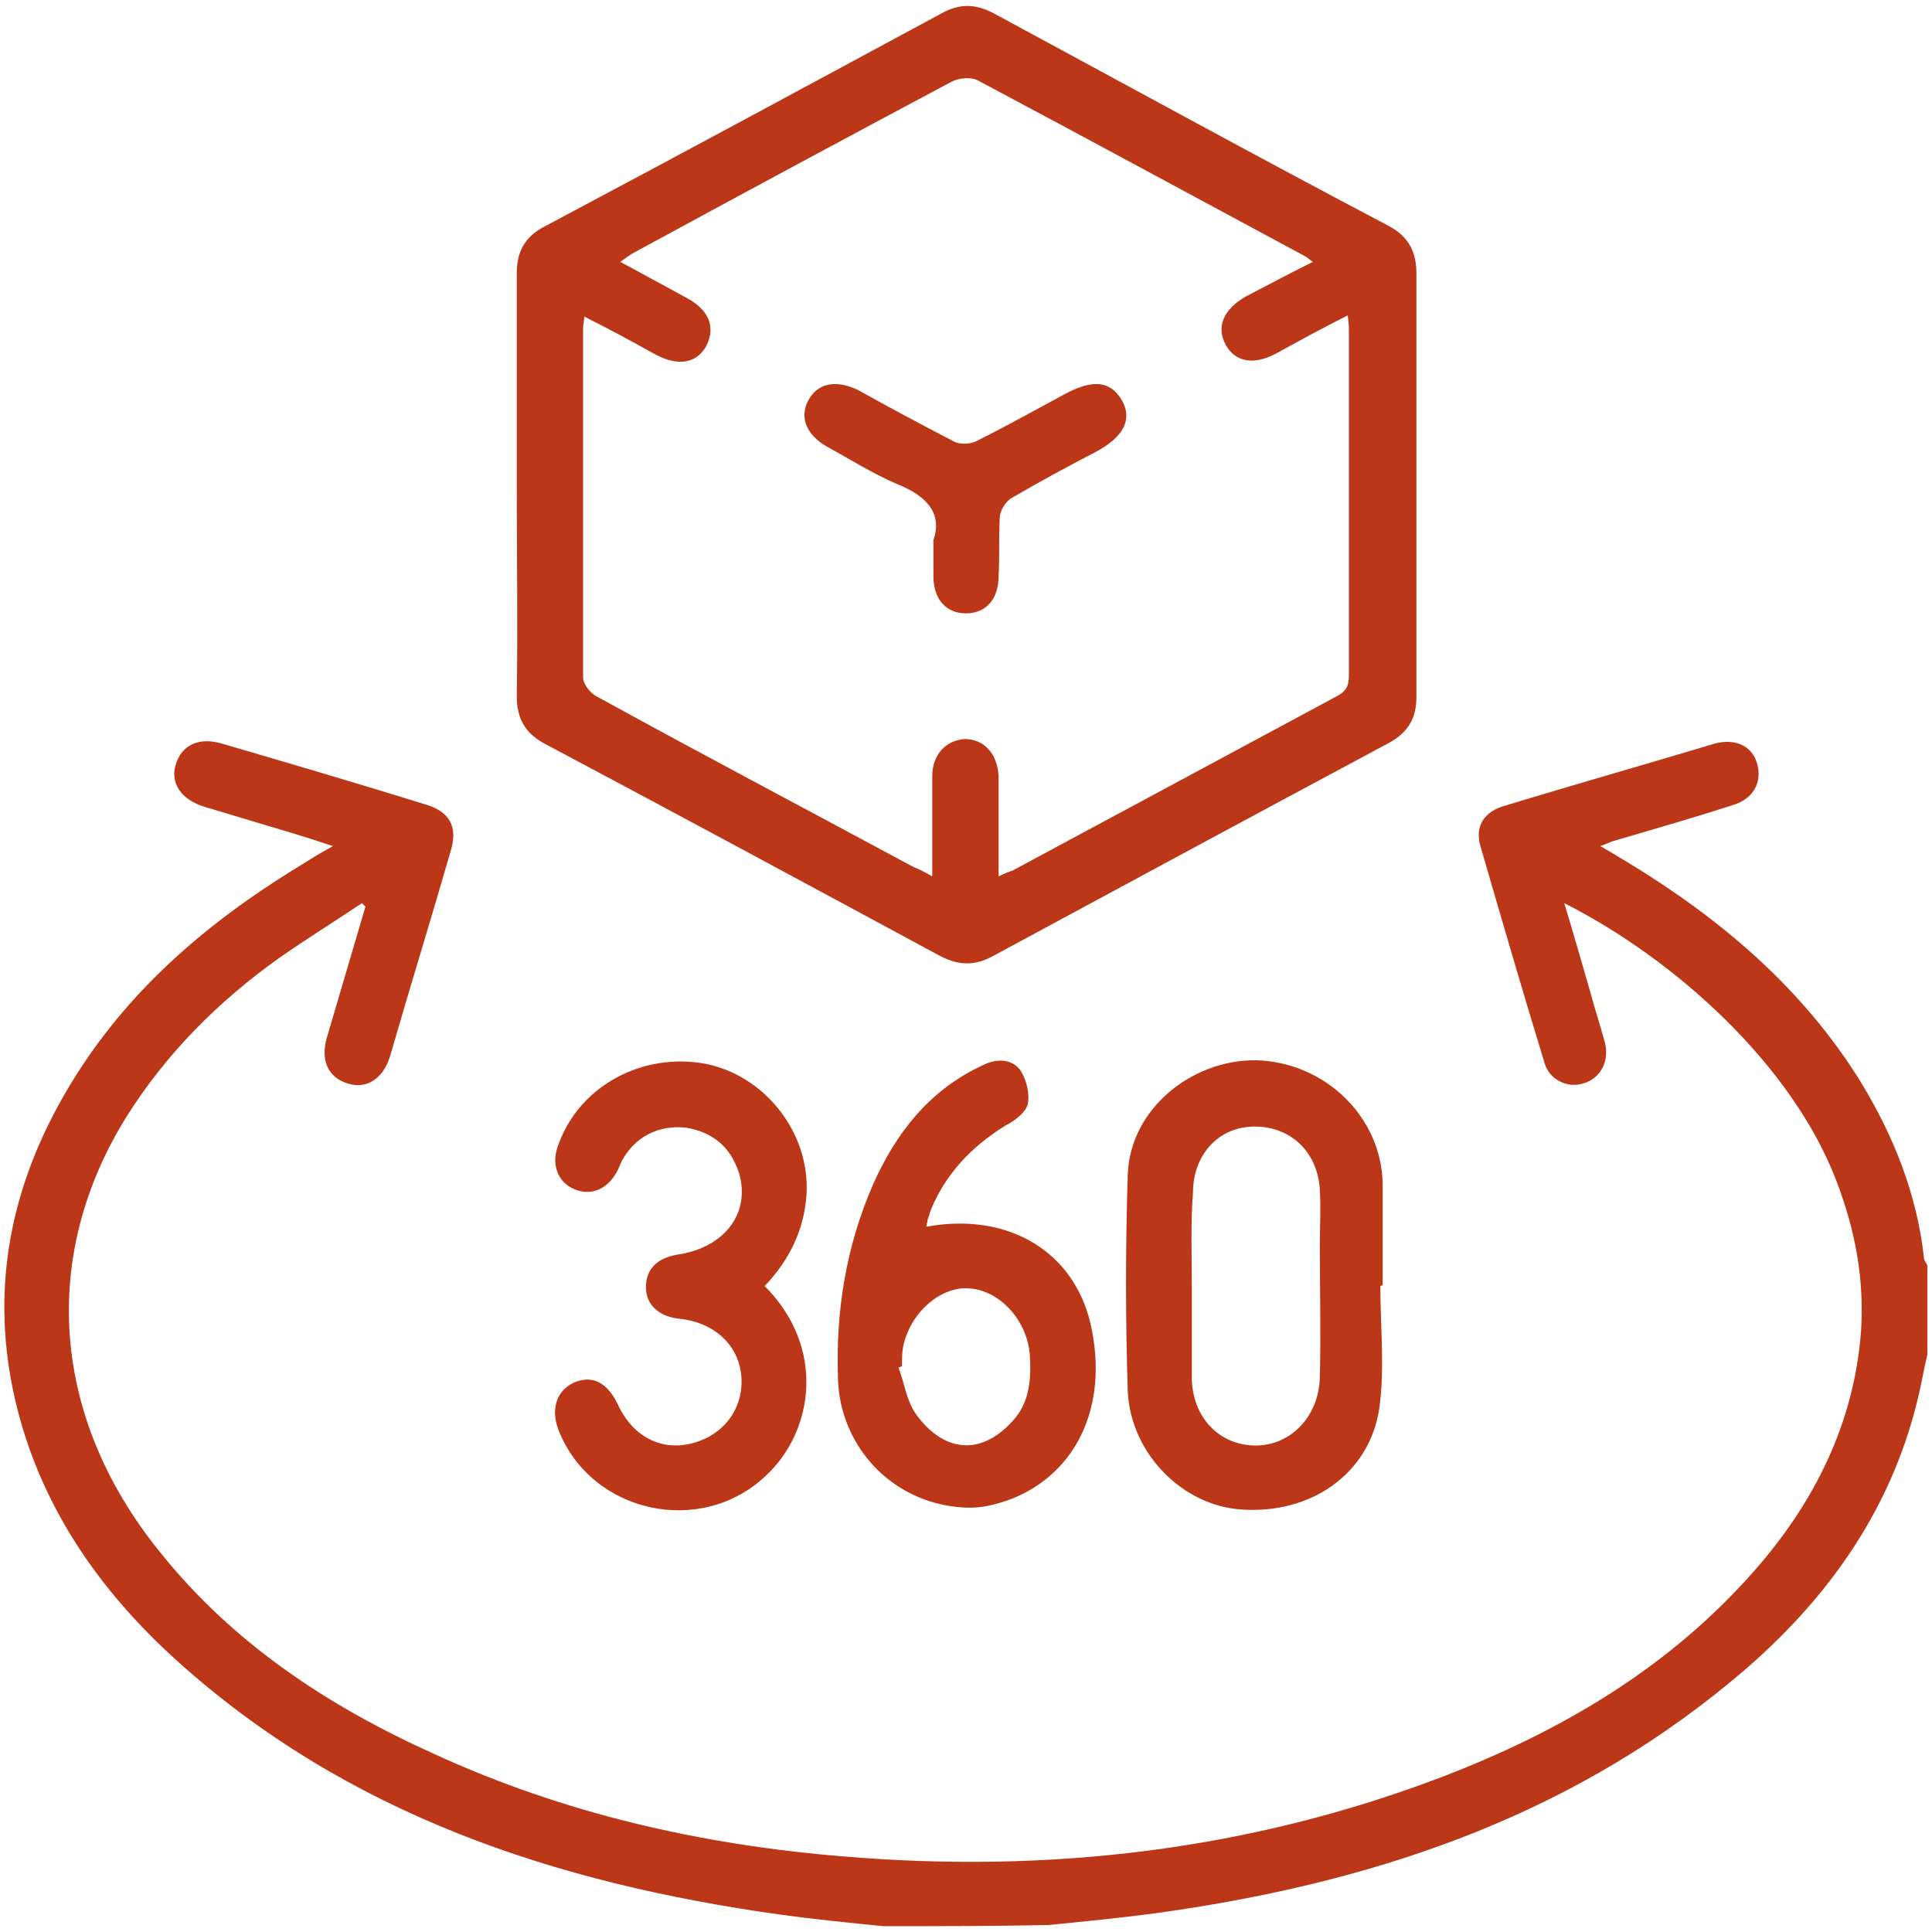
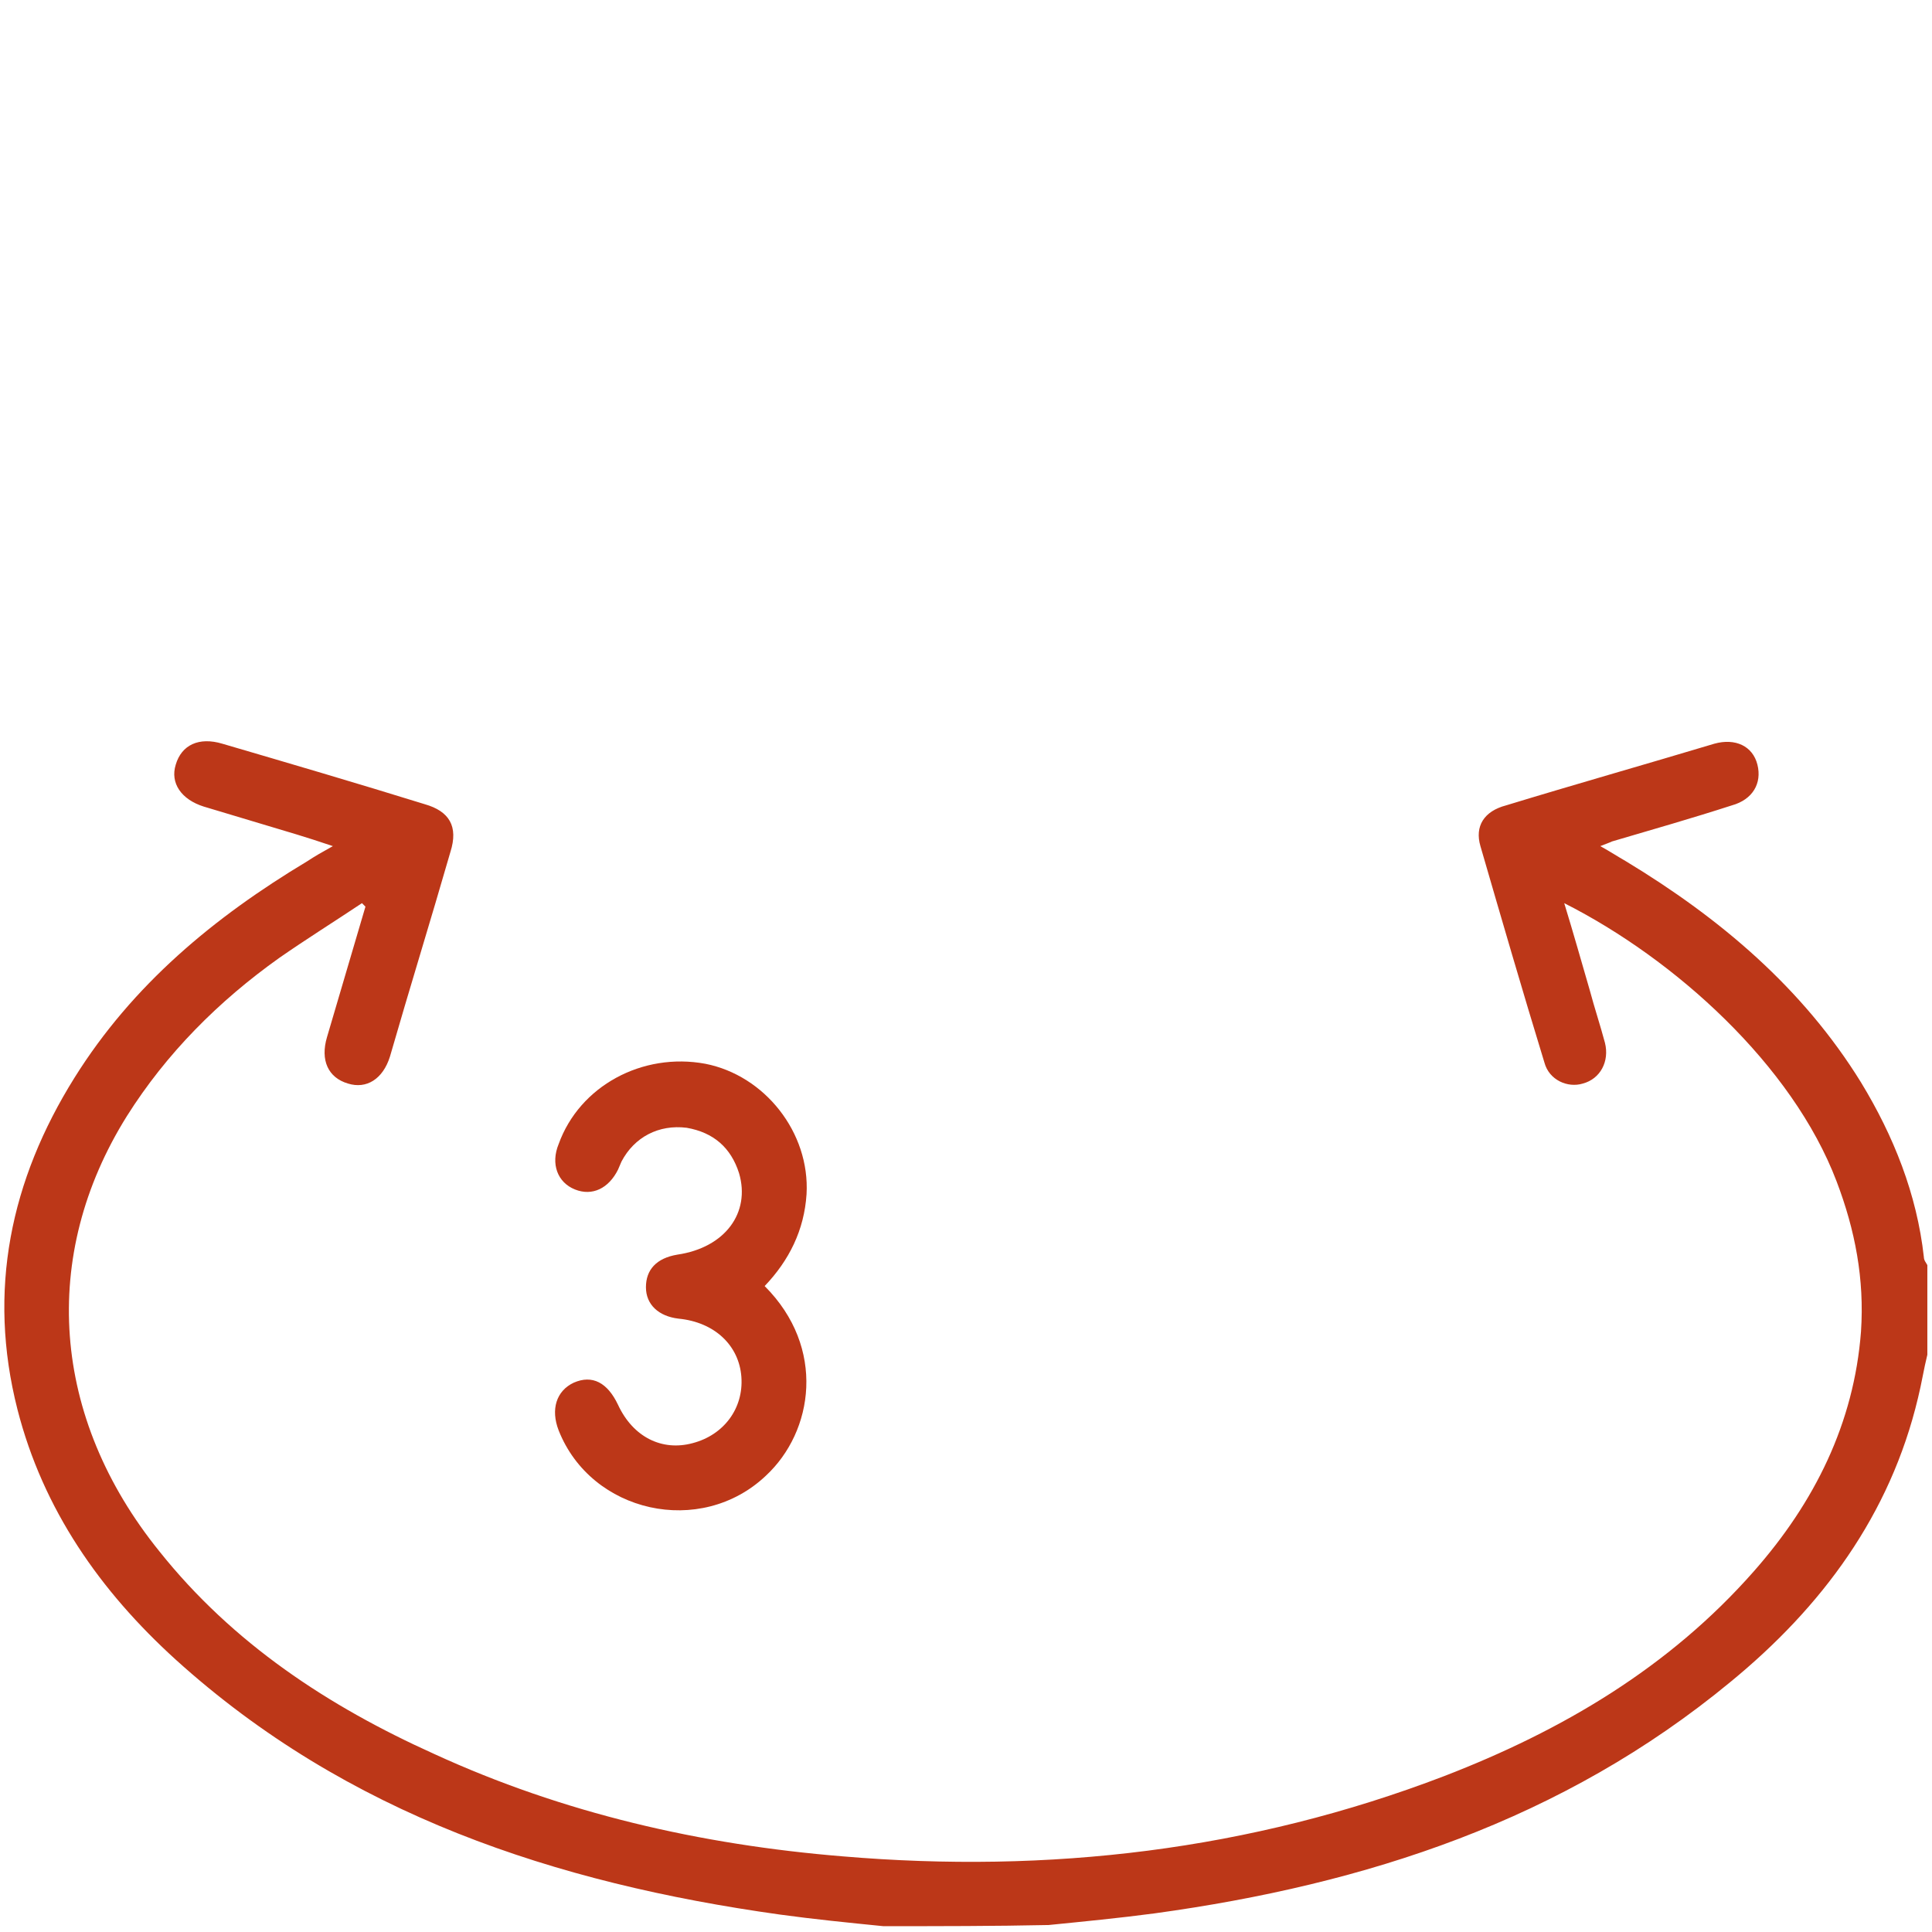
<svg xmlns="http://www.w3.org/2000/svg" width="166" height="166" viewBox="0 0 166 166" fill="none">
  <path d="M75.9 165.5C72.9 165.2 69.9 164.9 67 164.5C47.7 161.8 29.8 155.9 15.1 142.6C8.6 136.7 3.7 129.7 1.5 121.1C-1.1 110.9 0.9 101.4 6.4 92.6C11.4 84.6 18.4 78.8 26.4 74C27 73.6 27.7 73.2 28.6 72.7C27.4 72.3 26.5 72 25.5 71.7C22.8 70.9 20.2 70.1 17.5 69.3C15.6 68.7 14.6 67.3 15.1 65.7C15.6 64 17.1 63.3 19.1 63.9C24.9 65.6 30.7 67.3 36.5 69.1C38.6 69.7 39.4 71 38.7 73.2C37 79.1 35.2 84.9 33.5 90.8C32.9 92.7 31.5 93.6 29.9 93.1C28.2 92.6 27.5 91.1 28.1 89.1C29.2 85.4 30.3 81.6 31.4 77.9C31.3 77.8 31.2 77.7 31.1 77.6C28.7 79.2 26.3 80.7 24 82.3C18.8 86 14.3 90.5 10.9 95.9C3.4 107.9 4.4 121.8 13.7 133.3C20 141.2 28.2 146.6 37.3 150.7C48.4 155.8 60.2 158.5 72.4 159.5C90.1 161 107.4 159 124.1 152.6C134.2 148.7 143.4 143.3 150.7 135C155.9 129.1 159.3 122.3 159.9 114.4C160.2 109.9 159.4 105.7 157.8 101.5C154 91.5 143.9 82.4 134.4 77.6C135.2 80.2 135.9 82.7 136.6 85.1C137 86.6 137.5 88.1 137.9 89.6C138.3 91.2 137.5 92.7 136 93.1C134.7 93.5 133.1 92.8 132.7 91.3C130.8 85.1 129 78.9 127.2 72.7C126.7 71 127.5 69.7 129.4 69.2C135.3 67.4 141.3 65.7 147.3 63.9C149.1 63.4 150.6 64.1 151 65.7C151.4 67.3 150.6 68.7 148.8 69.2C145.4 70.3 141.9 71.3 138.5 72.3C138.3 72.4 138 72.5 137.5 72.7C138.4 73.2 139 73.6 139.7 74C147.8 78.9 154.9 84.9 159.9 93C162.7 97.6 164.7 102.6 165.3 108C165.3 108.3 165.5 108.5 165.6 108.7C165.6 111.3 165.6 113.9 165.6 116.4C165.3 117.6 165.1 118.9 164.8 120.1C162.4 130.2 156.5 138.1 148.7 144.5C134.3 156.4 117.4 161.9 99.2 164.4C96.2 164.8 93.1 165.1 90.1 165.4C85.4 165.5 80.7 165.5 75.9 165.5Z" fill="#BC3718" />
-   <path d="M44.4 41.7C44.4 35.6 44.4 29.6 44.4 23.5C44.4 21.6 45.1 20.3 46.9 19.4C58.2 13.4 69.5 7.3 80.8 1.2C82.4 0.3 83.7 0.3 85.3 1.1C96.6 7.2 107.9 13.4 119.3 19.4C121 20.3 121.7 21.6 121.7 23.5C121.7 35.6 121.7 47.8 121.7 59.9C121.7 61.7 121 62.9 119.4 63.8C108 69.9 96.7 76 85.4 82.1C83.8 83 82.4 83 80.7 82.1C69.4 76 58.1 69.9 46.8 63.9C45.1 63 44.4 61.7 44.4 59.8C44.5 53.8 44.4 47.7 44.4 41.7ZM112.8 22.5C112.5 22.3 112.3 22.1 112.1 22C102.8 17 93.4 11.9 84 6.9C83.4 6.6 82.4 6.7 81.8 7C72.6 11.9 63.5 16.8 54.3 21.8C54 22 53.7 22.2 53.3 22.5C55.3 23.6 57.2 24.6 59 25.6C60.9 26.6 61.5 28.1 60.7 29.7C59.9 31.2 58.3 31.5 56.4 30.5C54.4 29.4 52.4 28.3 50.2 27.2C50.2 27.6 50.1 27.9 50.1 28.1C50.1 38.1 50.1 48.2 50.1 58.2C50.1 58.8 50.7 59.5 51.2 59.8C60.3 64.8 69.4 69.6 78.5 74.5C79 74.7 79.4 74.9 80.1 75.3C80.1 74.5 80.1 74 80.1 73.5C80.1 71.2 80.1 69 80.1 66.7C80.1 64.8 81.3 63.6 82.9 63.5C84.5 63.5 85.7 64.7 85.8 66.7C85.8 68.5 85.8 70.4 85.8 72.2C85.8 73.2 85.8 74.2 85.8 75.3C86.4 75 86.7 74.9 87 74.8C96.3 69.8 105.6 64.8 114.9 59.8C115.8 59.3 115.9 58.8 115.9 57.9C115.9 48.1 115.9 38.3 115.9 28.6C115.9 28.2 115.9 27.8 115.8 27.1C113.6 28.2 111.6 29.3 109.6 30.4C107.7 31.4 106.1 31.1 105.3 29.6C104.5 28.1 105.1 26.6 107 25.5C108.9 24.5 110.8 23.5 112.8 22.5Z" fill="#BC3718" />
-   <path d="M118.6 110.5C118.6 114 119 117.6 118.5 121.1C117.6 126.7 112.6 130.1 106.7 129.7C101.7 129.4 97.2 125 96.9 119.6C96.7 113.4 96.7 107.1 96.9 100.9C97.1 95.3 102.4 91 108 91.1C113.9 91.3 118.7 96 118.8 101.7C118.8 104.6 118.8 107.5 118.8 110.4C118.7 110.5 118.6 110.5 118.6 110.5ZM102.4 110.4C102.4 112.2 102.4 113.9 102.4 115.7C102.4 116.6 102.4 117.4 102.4 118.3C102.4 121.7 104.7 124.2 107.9 124.2C110.9 124.2 113.3 121.7 113.4 118.4C113.5 114.6 113.4 110.8 113.4 107C113.4 105.4 113.5 103.8 113.4 102.2C113.2 98.9 110.8 96.7 107.6 96.8C104.6 96.9 102.5 99.3 102.5 102.5C102.3 105.1 102.4 107.8 102.4 110.4Z" fill="#BC3718" />
-   <path d="M79.6 105.4C86.7 104.1 92.5 107.6 93.8 114.2C95.4 122.2 91.3 128.1 84.8 129.4C83.3 129.7 81.5 129.5 79.9 129C75.2 127.5 72.1 123.2 72 118.4C71.8 112.6 72.7 107.1 75 101.8C77 97.3 79.9 93.6 84.5 91.5C85.7 90.9 87 91 87.7 92C88.2 92.8 88.5 94 88.3 94.9C88.1 95.6 87.2 96.3 86.4 96.7C83.5 98.5 81.3 100.8 80 103.9C79.9 104.2 79.8 104.5 79.7 104.8C79.7 105 79.6 105.2 79.6 105.4ZM77.5 117.4C77.4 117.4 77.3 117.5 77.2 117.5C77.7 118.8 77.9 120.4 78.7 121.5C81 124.7 84.2 125.2 87 122.1C88.4 120.6 88.6 118.7 88.5 116.7C88.4 113.6 86 110.9 83.3 110.7C80.8 110.5 78.2 112.8 77.6 115.7C77.5 116.2 77.5 116.8 77.5 117.4Z" fill="#BC3718" />
  <path d="M65.7 110.5C71 115.8 69.9 123 65.8 126.8C60.2 132.1 50.8 130 48 122.9C47.3 121.1 47.8 119.5 49.3 118.8C50.9 118.1 52.2 118.8 53.1 120.7C54.4 123.5 56.9 124.7 59.5 124C62.2 123.3 63.9 121 63.7 118.3C63.5 115.6 61.4 113.6 58.3 113.3C56.6 113.1 55.5 112.1 55.5 110.6C55.5 109.1 56.4 108.1 58.2 107.8C62.3 107.2 64.5 104.2 63.5 100.8C62.8 98.6 61.3 97.3 59 96.9C56.6 96.6 54.5 97.7 53.4 99.8C53.3 100 53.2 100.3 53.1 100.5C52.3 102.1 50.9 102.8 49.4 102.2C47.9 101.6 47.3 100 48 98.3C49.8 93.3 55.2 90.4 60.6 91.4C65.7 92.4 69.6 97.3 69.3 102.6C69.1 105.7 67.8 108.3 65.7 110.5Z" fill="#BC3718" />
-   <path d="M80.2 46.4C81 44.1 79.6 42.6 77.1 41.6C75 40.7 73.1 39.5 71.1 38.4C69.3 37.4 68.7 35.9 69.4 34.5C70.2 32.9 71.8 32.6 73.7 33.5C76.4 35 79.2 36.5 81.9 37.9C82.4 38.2 83.3 38.2 83.9 37.9C86.5 36.6 89 35.2 91.6 33.8C93.9 32.6 95.4 32.7 96.4 34.4C97.3 36 96.6 37.5 94.2 38.8C91.7 40.1 89.3 41.4 86.9 42.8C86.4 43.1 85.9 43.9 85.9 44.5C85.8 46.2 85.9 47.8 85.8 49.5C85.8 51.5 84.7 52.7 83 52.7C81.3 52.7 80.2 51.5 80.2 49.5C80.2 48.6 80.2 47.7 80.2 46.4Z" fill="#BC3718" />
</svg>